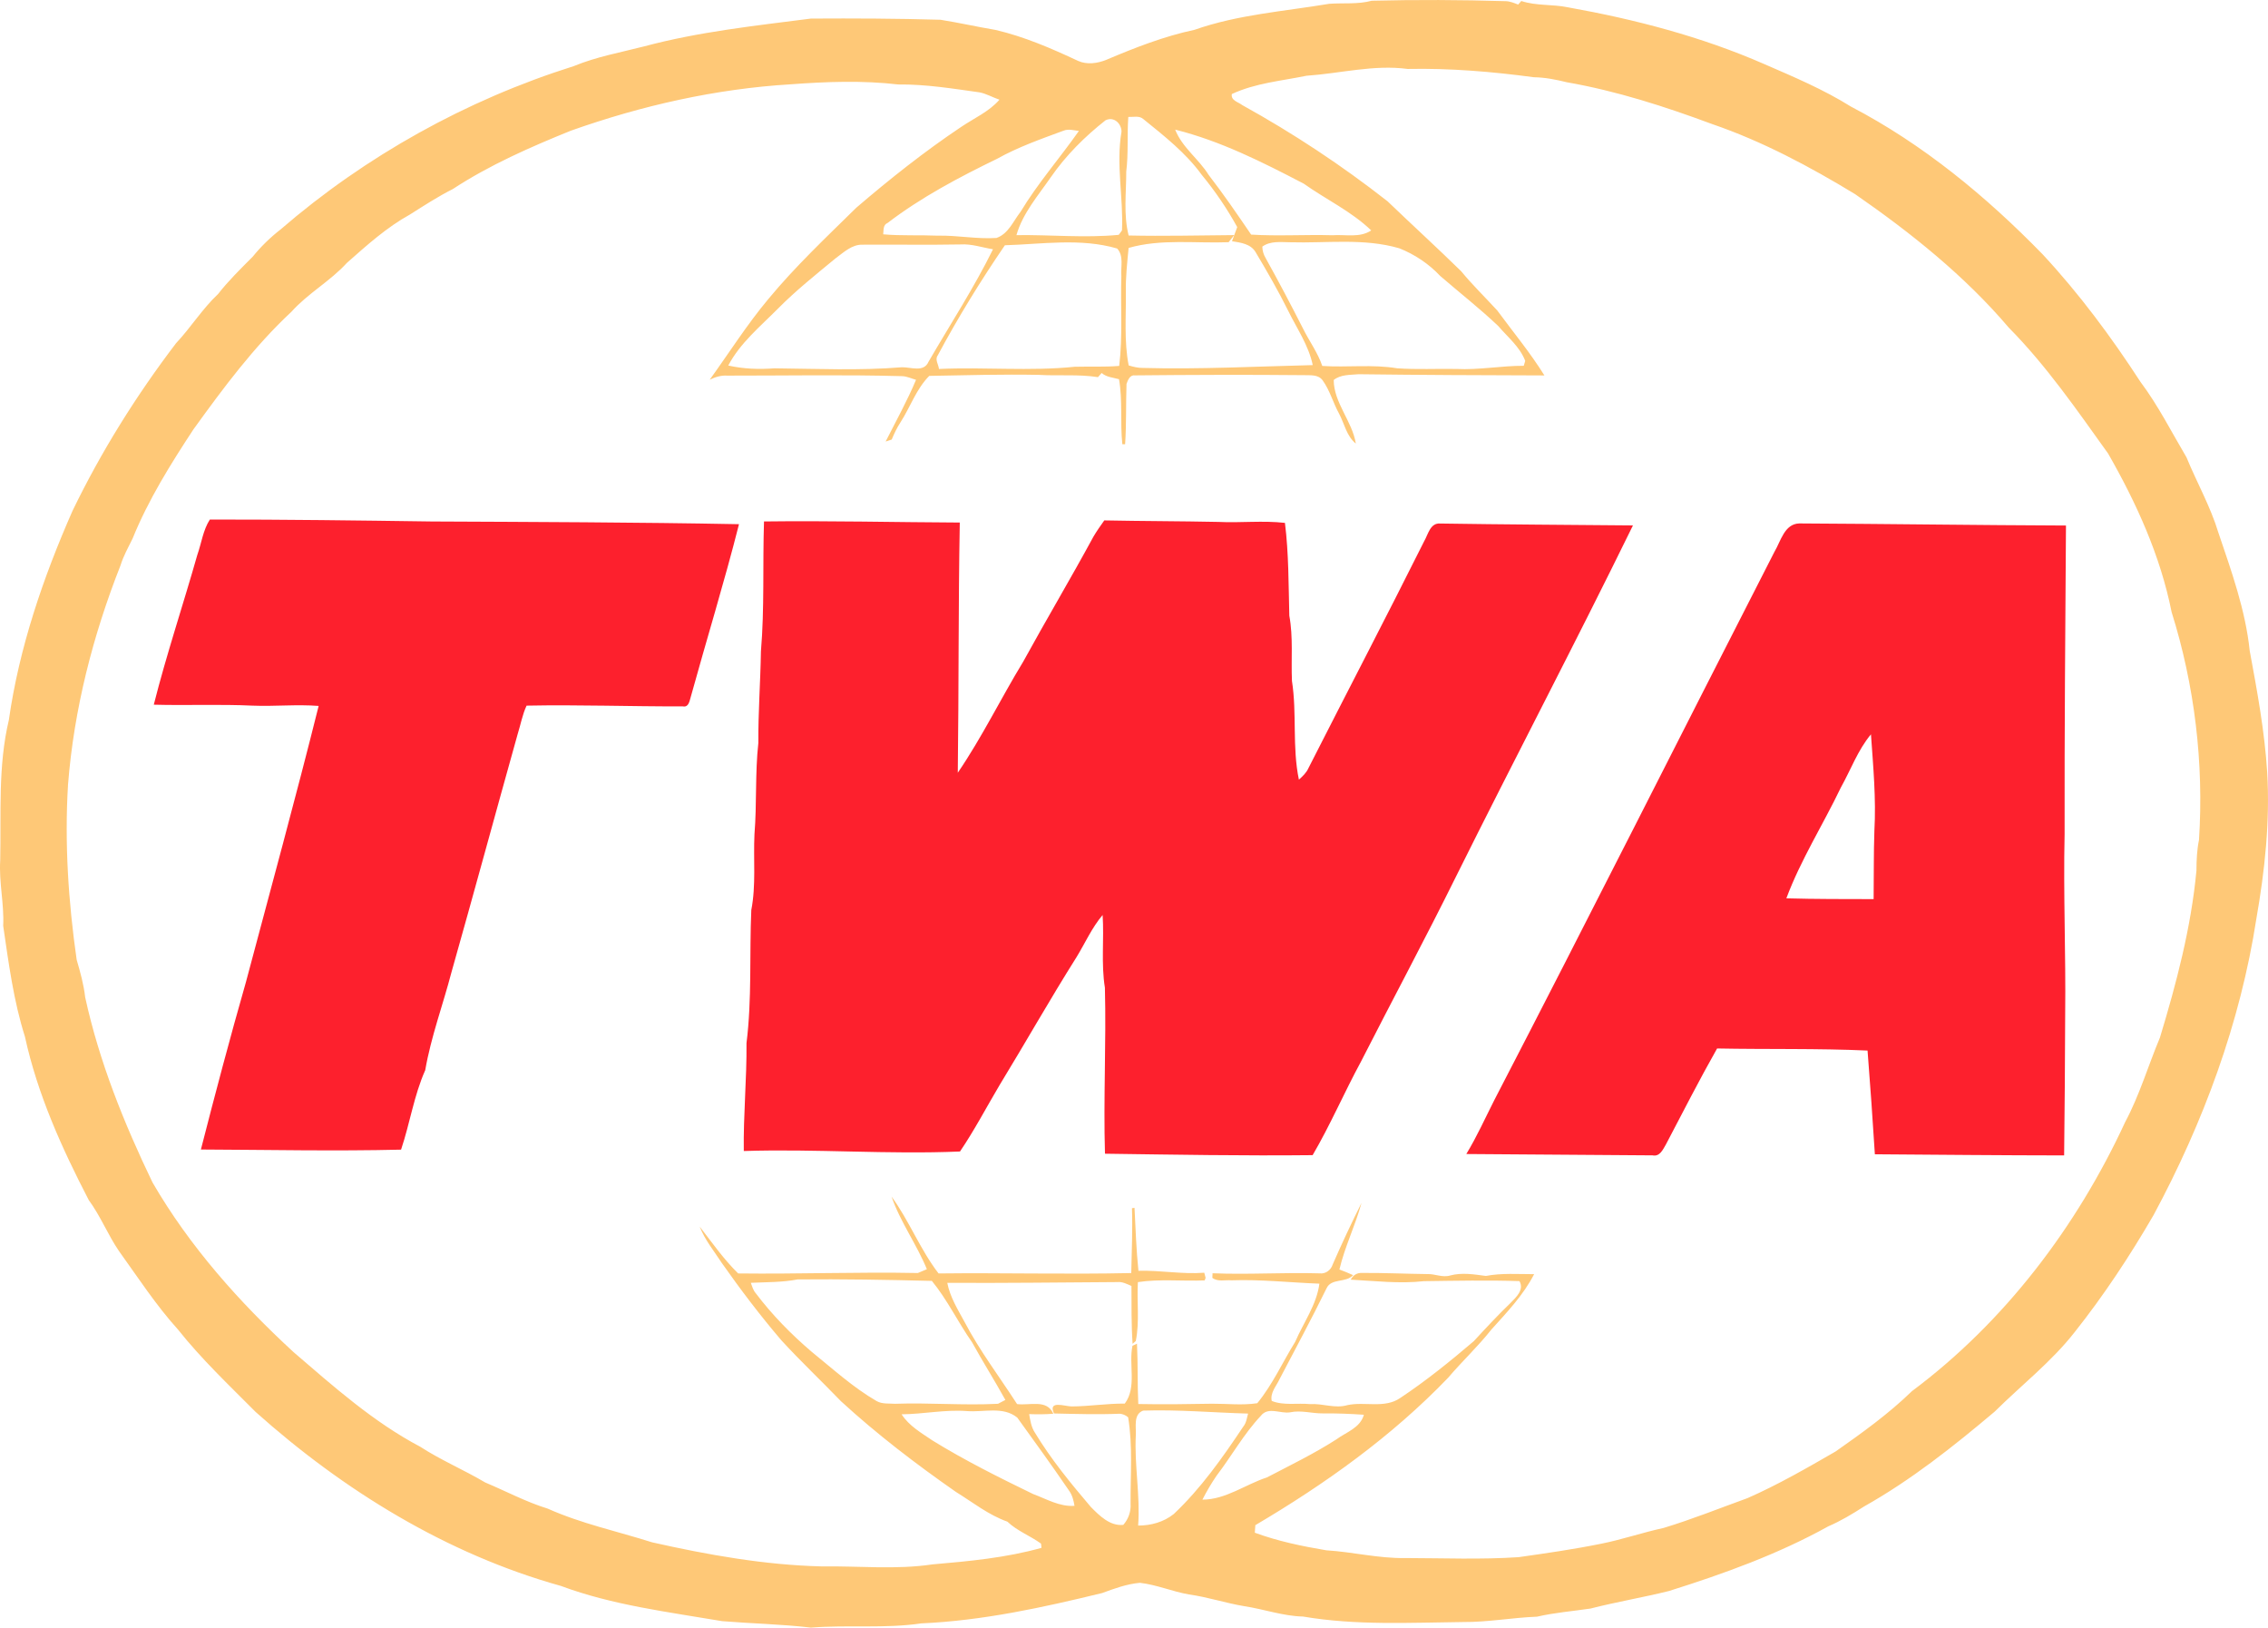
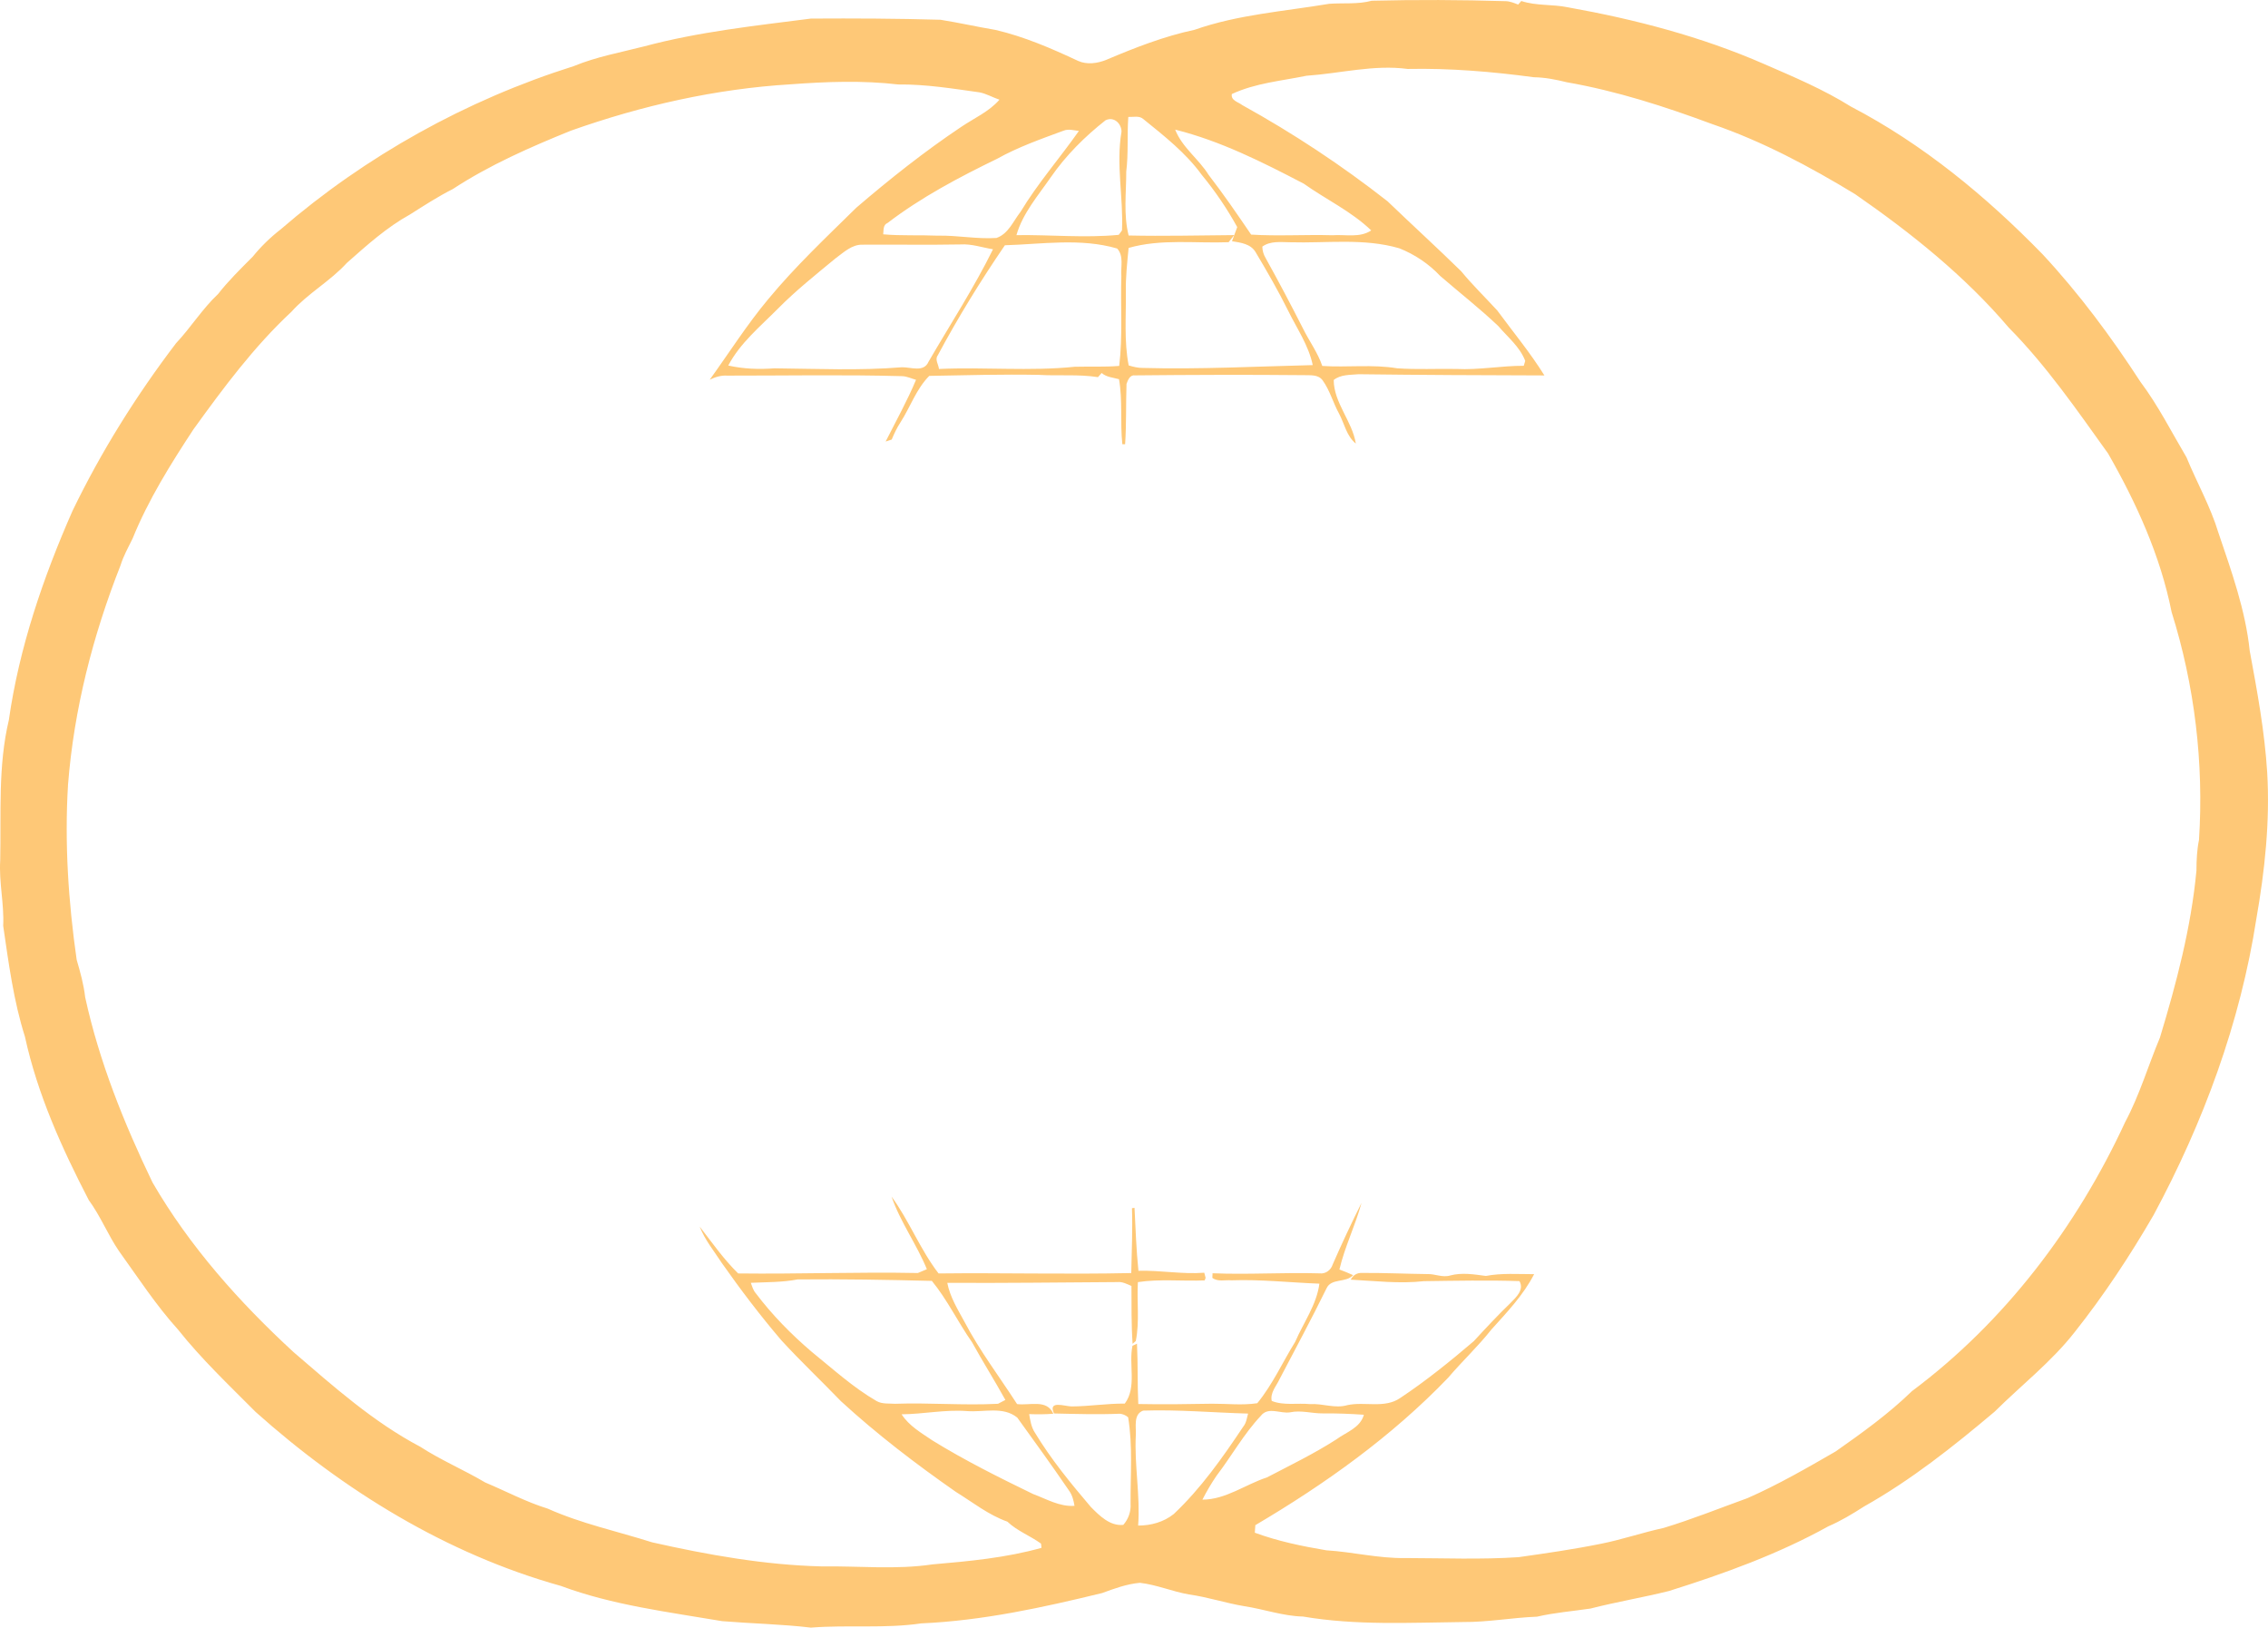
<svg xmlns="http://www.w3.org/2000/svg" xml:space="preserve" width="192.473mm" height="138.086mm" version="1.1" style="shape-rendering:geometricPrecision; text-rendering:geometricPrecision; image-rendering:optimizeQuality; fill-rule:evenodd; clip-rule:evenodd" viewBox="0 0 192.571 138.155">
  <defs>
    <style type="text/css"> .fil1 {fill:#FD202D} .fil0 {fill:#FEC877} </style>
  </defs>
  <g id="Layer_x0020_1">
    <g id="_864890128">
      <path class="fil0" d="M116.476 0.061c3.788,-0.094 7.568,-0.077 11.357,0.037 0.373,0.005 0.726,0.155 1.069,0.288 0.07,-0.075 0.203,-0.228 0.269,-0.302 1.283,0.427 2.652,0.261 3.965,0.538 5.695,1.017 11.346,2.491 16.655,4.813 2.506,1.089 5.038,2.154 7.361,3.608 6.116,3.187 11.492,7.624 16.283,12.543 3.101,3.336 5.823,7.003 8.302,10.819 1.508,2.011 2.639,4.26 3.913,6.415 0.879,2.139 2.034,4.168 2.708,6.391 1.108,3.273 2.3,6.571 2.66,10.026 0.635,3.422 1.269,6.853 1.485,10.329 0.244,4.159 -0.202,8.327 -0.92,12.42 -1.361,8.818 -4.501,17.303 -8.721,25.141 -2.004,3.455 -4.21,6.8 -6.693,9.931 -1.978,2.533 -4.536,4.515 -6.806,6.765 -3.492,2.946 -7.092,5.805 -11.088,8.05 -0.976,0.627 -1.967,1.225 -3.035,1.685 -4.273,2.369 -8.89,4.032 -13.537,5.492 -2.208,0.549 -4.453,0.923 -6.659,1.488 -1.513,0.225 -3.043,0.344 -4.537,0.69 -2.101,0.08 -4.176,0.471 -6.282,0.454 -4.531,0.052 -9.103,0.299 -13.585,-0.465 -1.696,-0.039 -3.311,-0.624 -4.979,-0.878 -1.591,-0.263 -3.126,-0.782 -4.725,-1 -1.402,-0.25 -2.73,-0.823 -4.148,-0.987 -1.117,0.1 -2.168,0.488 -3.209,0.87 -5.041,1.228 -10.154,2.347 -15.352,2.574 -3.101,0.457 -6.263,0.114 -9.372,0.36 -2.5,-0.294 -5.024,-0.344 -7.535,-0.548 -4.603,-0.784 -9.289,-1.353 -13.692,-2.99 -9.685,-2.702 -18.459,-8.1 -25.922,-14.768 -2.256,-2.27 -4.592,-4.478 -6.587,-6.989 -1.868,-2.062 -3.383,-4.398 -5.005,-6.651 -0.956,-1.394 -1.574,-2.982 -2.577,-4.345 -2.287,-4.409 -4.357,-8.99 -5.418,-13.867 -0.973,-3.059 -1.383,-6.249 -1.848,-9.414 0.091,-1.863 -0.369,-3.691 -0.252,-5.554 0.083,-3.974 -0.197,-8.012 0.732,-11.908 0.878,-6.152 2.91,-12.088 5.404,-17.755 2.43,-5.029 5.406,-9.782 8.788,-14.227 1.261,-1.339 2.233,-2.924 3.578,-4.188 0.886,-1.136 1.921,-2.142 2.935,-3.162 0.698,-0.859 1.494,-1.635 2.369,-2.315 7.239,-6.249 15.774,-10.988 24.896,-13.864 1.923,-0.795 3.982,-1.164 5.992,-1.679 4.622,-1.238 9.403,-1.746 14.138,-2.355 3.669,-0.023 7.341,-0.006 11.007,0.1 1.561,0.249 3.107,0.599 4.667,0.862 2.438,0.568 4.749,1.568 7.011,2.629 0.765,0.341 1.652,0.214 2.405,-0.093 2.43,-1.031 4.899,-1.995 7.49,-2.547 3.684,-1.294 7.607,-1.565 11.431,-2.206 1.205,-0.088 2.43,0.061 3.613,-0.261zm-5.529 6.365l0 0c-2.137,0.441 -4.351,0.621 -6.354,1.555 -0.1,0.552 0.545,0.673 0.889,0.942 4.321,2.389 8.45,5.118 12.334,8.164 2.071,1.99 4.196,3.925 6.247,5.934 0.959,1.166 2.046,2.22 3.065,3.331 1.346,1.829 2.802,3.583 4.004,5.515 -5.259,-0.014 -10.522,-0.036 -15.779,-0.103 -0.717,0.069 -1.516,0.011 -2.111,0.491 0.014,1.951 1.574,3.494 1.879,5.395 -0.793,-0.632 -0.97,-1.693 -1.427,-2.547 -0.507,-0.917 -0.773,-1.959 -1.389,-2.815 -0.382,-0.529 -1.067,-0.421 -1.634,-0.444 -4.778,-0.047 -9.558,-0.028 -14.336,0.019 -0.407,-0.044 -0.574,0.422 -0.685,0.724 -0.058,1.707 -0.003,3.417 -0.119,5.122 -0.058,0 -0.174,-0.003 -0.235,-0.003 -0.197,-1.835 0.036,-3.692 -0.283,-5.518 -0.505,-0.141 -1.064,-0.169 -1.474,-0.529 -0.106,0.119 -0.211,0.238 -0.313,0.354 -1.663,-0.261 -3.348,-0.092 -5.019,-0.194 -3.1,-0.06 -6.204,0.031 -9.306,0.086 -1.103,1.112 -1.605,2.641 -2.438,3.935 -0.302,0.463 -0.541,0.959 -0.749,1.469 -0.131,0.041 -0.391,0.128 -0.518,0.172 0.879,-1.74 1.83,-3.445 2.583,-5.243 -0.399,-0.105 -0.781,-0.305 -1.202,-0.31 -4.941,-0.137 -9.885,-0.04 -14.829,-0.045 -0.524,-0.036 -1.02,0.122 -1.486,0.346 1.652,-2.287 3.165,-4.684 4.977,-6.848 2.291,-2.768 4.91,-5.237 7.471,-7.753 2.846,-2.439 5.787,-4.772 8.902,-6.856 1.097,-0.741 2.372,-1.297 3.251,-2.311 -0.569,-0.189 -1.092,-0.502 -1.683,-0.621 -2.292,-0.321 -4.58,-0.696 -6.906,-0.67 -3.032,-0.354 -6.099,-0.241 -9.136,-0.014 -6.371,0.382 -12.659,1.807 -18.672,3.938 -3.453,1.399 -6.892,2.907 -10.018,4.952 -1.258,0.635 -2.439,1.402 -3.628,2.154 -1.99,1.098 -3.677,2.622 -5.368,4.115 -1.416,1.558 -3.306,2.58 -4.708,4.149 -3.184,2.965 -5.783,6.468 -8.319,9.981 -1.943,2.957 -3.833,5.978 -5.166,9.267 -0.368,0.746 -0.779,1.479 -1.025,2.278 -2.35,5.953 -3.957,12.227 -4.458,18.614 -0.302,4.961 0.03,9.955 0.734,14.86 0.305,1.047 0.601,2.101 0.723,3.187 1.192,5.468 3.295,10.691 5.717,15.718 3.151,5.434 7.369,10.159 11.971,14.399 3.395,2.915 6.771,5.931 10.755,8.031 1.768,1.147 3.713,1.965 5.523,3.037 1.771,0.743 3.464,1.652 5.307,2.22 2.846,1.272 5.906,1.923 8.865,2.86 4.727,1.064 9.533,1.923 14.388,2.045 3.14,-0.047 6.299,0.294 9.419,-0.172 3.11,-0.269 6.241,-0.557 9.253,-1.405 -0.011,-0.089 -0.031,-0.269 -0.041,-0.36 -0.923,-0.668 -2.021,-1.07 -2.855,-1.862 -1.613,-0.573 -2.951,-1.649 -4.39,-2.538 -3.395,-2.37 -6.692,-4.886 -9.746,-7.69 -1.674,-1.737 -3.431,-3.394 -5.063,-5.174 -1.79,-2.098 -3.461,-4.295 -5.046,-6.551 -0.657,-1.012 -1.438,-1.954 -1.879,-3.09 1.05,1.355 2.037,2.769 3.265,3.974 5.088,0.064 10.168,-0.138 15.256,-0.036 0.191,-0.08 0.576,-0.244 0.767,-0.324 -0.867,-2.12 -2.255,-3.996 -2.998,-6.163 1.505,2.062 2.427,4.495 3.991,6.523 5.454,-0.064 10.907,0.089 16.361,-0.033 0.033,-1.835 0.124,-3.669 0.06,-5.507 0.053,-0.005 0.164,-0.022 0.216,-0.028 0.092,1.782 0.148,3.564 0.333,5.343 1.868,-0.053 3.719,0.31 5.59,0.163 0.028,0.108 0.086,0.327 0.114,0.435l-0.077 0.216c-1.89,0.081 -3.802,-0.138 -5.673,0.147 -0.1,1.663 0.155,3.356 -0.178,4.997l-0.271 0.241c-0.114,-1.635 -0.086,-3.273 -0.097,-4.911 -0.385,-0.166 -0.77,-0.374 -1.202,-0.33 -4.811,0.028 -9.622,0.094 -14.436,0.064 0.233,1.211 0.896,2.27 1.477,3.337 1.281,2.441 2.957,4.642 4.448,6.953 1.058,0.144 2.533,-0.44 3.079,0.82 -0.684,0.058 -1.369,0.055 -2.053,0.033 0.094,0.538 0.177,1.095 0.482,1.563 1.366,2.259 3.045,4.309 4.752,6.313 0.732,0.743 1.626,1.641 2.757,1.527 0.438,-0.491 0.665,-1.142 0.621,-1.798 -0.017,-2.444 0.196,-4.911 -0.208,-7.335 -0.211,-0.18 -0.446,-0.28 -0.712,-0.302 -1.859,0.077 -3.725,0.019 -5.582,-0.022 -0.529,-1.144 0.886,-0.612 1.491,-0.598 1.505,-0.005 3.006,-0.255 4.52,-0.241 1.039,-1.405 0.313,-3.301 0.651,-4.905l0.383 -0.183c0.086,1.704 0.03,3.417 0.111,5.124 2.084,0.044 4.171,0.011 6.257,-0.025 1.281,-0.008 2.583,0.15 3.847,-0.044 1.299,-1.585 2.145,-3.478 3.219,-5.21 0.701,-1.635 1.821,-3.143 2.054,-4.936 -2.491,-0.094 -4.969,-0.374 -7.465,-0.285 -0.544,-0.05 -1.156,0.147 -1.622,-0.208 0.003,-0.097 0.011,-0.294 0.017,-0.391 3.029,0.127 6.061,-0.083 9.092,0.008 0.507,0.064 0.961,-0.28 1.108,-0.754 0.77,-1.765 1.588,-3.505 2.447,-5.229 -0.518,1.912 -1.421,3.716 -1.876,5.656 0.391,0.144 0.779,0.305 1.162,0.479 -0.607,0.676 -1.848,0.232 -2.256,1.119 -1.272,2.597 -2.646,5.143 -3.988,7.707 -0.269,0.59 -0.815,1.15 -0.665,1.851 1.028,0.41 2.173,0.164 3.253,0.269 1.062,-0.069 2.115,0.397 3.163,0.089 1.477,-0.327 3.162,0.308 4.489,-0.604 2.198,-1.46 4.249,-3.118 6.251,-4.827 1.018,-1.103 2.037,-2.203 3.118,-3.242 0.474,-0.485 1.183,-1.12 0.759,-1.857 -2.702,-0.086 -5.409,-0.031 -8.111,0.006 -2.071,0.23 -4.149,-0.019 -6.216,-0.128 0.219,-0.402 0.546,-0.593 0.975,-0.571 1.843,-0.011 3.686,0.075 5.529,0.097 0.654,-0.025 1.292,0.319 1.943,0.119 0.997,-0.266 2.028,-0.094 3.028,0.039 1.353,-0.255 2.732,-0.15 4.099,-0.15 -0.912,1.776 -2.3,3.226 -3.624,4.695 -1.142,1.443 -2.489,2.699 -3.681,4.101 -4.777,4.972 -10.442,9.015 -16.366,12.509 -0.011,0.161 -0.033,0.48 -0.045,0.64 1.959,0.723 4.013,1.147 6.069,1.494 2.239,0.136 4.431,0.696 6.684,0.657 3.215,0.006 6.435,0.141 9.647,-0.075 2.338,-0.332 4.683,-0.668 7,-1.139 1.795,-0.355 3.527,-0.956 5.312,-1.341 2.417,-0.732 4.755,-1.676 7.128,-2.533 2.583,-1.136 5.032,-2.549 7.474,-3.957 2.252,-1.58 4.506,-3.2 6.482,-5.121 7.881,-5.883 13.994,-13.953 18.107,-22.846 1.222,-2.286 1.951,-4.786 2.951,-7.169 1.405,-4.631 2.647,-9.347 3.099,-14.178 0.003,-0.873 0.041,-1.743 0.216,-2.599 0.421,-6.518 -0.369,-13.108 -2.325,-19.34 -0.951,-4.778 -2.985,-9.251 -5.393,-13.457 -2.643,-3.686 -5.231,-7.446 -8.433,-10.686 -3.752,-4.409 -8.305,-8.045 -13.047,-11.329 -3.857,-2.344 -7.862,-4.481 -12.143,-5.95 -4.01,-1.489 -8.109,-2.811 -12.329,-3.547 -0.922,-0.227 -1.856,-0.415 -2.81,-0.427 -3.547,-0.479 -7.127,-0.776 -10.71,-0.704 -2.876,-0.383 -5.717,0.38 -8.574,0.576zm-15.145 3.501l0 0c-0.111,1.544 0.017,3.092 -0.174,4.63 0.003,1.807 -0.247,3.66 0.202,5.431 2.984,0.067 5.975,-0.011 8.963,-0.033 -0.12,0.152 -0.355,0.454 -0.474,0.604 -2.832,0.108 -5.731,-0.304 -8.491,0.485 -0.119,1.253 -0.263,2.505 -0.233,3.766 0.022,2.07 -0.16,4.162 0.238,6.207 0.393,0.117 0.798,0.222 1.216,0.214 4.805,0.13 9.611,-0.128 14.413,-0.241 -0.349,-1.677 -1.347,-3.104 -2.09,-4.62 -0.842,-1.699 -1.793,-3.34 -2.763,-4.969 -0.418,-0.71 -1.269,-0.807 -2.003,-0.926 0.147,-0.401 0.294,-0.8 0.444,-1.2 -0.865,-1.569 -1.871,-3.048 -3.01,-4.431 -1.353,-1.867 -3.184,-3.3 -4.96,-4.736 -0.352,-0.316 -0.857,-0.161 -1.278,-0.183zm-1.937 0.285l0 0c-1.76,1.385 -3.362,2.979 -4.639,4.825 -1.08,1.565 -2.389,3.059 -2.923,4.921 2.896,-0.041 5.803,0.255 8.687,-0.025 0.069,-0.095 0.205,-0.281 0.275,-0.374 0.127,-2.796 -0.519,-5.603 -0.039,-8.386 -0.003,-0.693 -0.66,-1.316 -1.361,-0.961zm-3.564 0.881l0 0c-1.912,0.707 -3.852,1.385 -5.636,2.383 -3.234,1.571 -6.438,3.261 -9.303,5.449 -0.401,0.169 -0.327,0.609 -0.371,0.964 1.538,0.136 3.084,0.048 4.625,0.114 1.668,-0.039 3.32,0.304 4.988,0.196 1.017,-0.344 1.425,-1.429 2.043,-2.211 1.462,-2.425 3.336,-4.562 4.96,-6.873 -0.435,-0.052 -0.884,-0.194 -1.305,-0.022zm9.48 -0.092l0 0c0.596,1.522 1.993,2.478 2.838,3.838 1.269,1.643 2.444,3.359 3.613,5.074 2.292,0.144 4.609,-0.013 6.912,0.055 1.101,-0.08 2.306,0.241 3.284,-0.409 -1.691,-1.627 -3.836,-2.624 -5.731,-3.971 -3.5,-1.823 -7.066,-3.625 -10.916,-4.586zm-28.839 10.929l0 0c-1.671,1.381 -3.373,2.733 -4.897,4.277 -1.504,1.518 -3.195,2.899 -4.209,4.819 1.286,0.291 2.605,0.338 3.916,0.238 3.608,0.036 7.216,0.205 10.819,-0.091 0.772,-0.02 1.87,0.471 2.275,-0.48 1.839,-3.167 3.846,-6.249 5.468,-9.535 -0.917,-0.147 -1.813,-0.471 -2.755,-0.41 -2.768,0.052 -5.539,0 -8.308,0.021 -0.917,-0.033 -1.618,0.657 -2.308,1.161zm14.38 -1.111l0 0c-2.062,3.018 -3.985,6.138 -5.709,9.364 -0.248,0.351 0.084,0.762 0.111,1.136 3.838,-0.177 7.693,0.208 11.525,-0.188 1.258,-0.033 2.522,0.03 3.78,-0.072 0.308,-2.531 0.103,-5.094 0.183,-7.638 -0.064,-0.77 0.228,-1.704 -0.36,-2.328 -3.1,-0.903 -6.365,-0.369 -9.53,-0.275zm21.859 0.111l0 0c0.008,0.346 0.099,0.668 0.277,0.965 1.095,1.973 2.148,3.966 3.171,5.977 0.526,1.075 1.258,2.048 1.643,3.19 2.118,0.139 4.257,-0.152 6.36,0.2 1.677,0.117 3.362,0.025 5.041,0.056 1.909,0.097 3.796,-0.277 5.706,-0.269 0.031,-0.105 0.095,-0.313 0.125,-0.418 -0.457,-1.197 -1.488,-2.017 -2.298,-2.965 -1.571,-1.491 -3.281,-2.827 -4.918,-4.24 -0.967,-1.031 -2.167,-1.834 -3.481,-2.353 -3.018,-0.878 -6.175,-0.418 -9.264,-0.51 -0.798,-0.006 -1.668,-0.13 -2.361,0.368zm-43.428 87.958l0 0c0.111,0.313 0.202,0.646 0.432,0.903 1.383,1.829 3.002,3.475 4.744,4.961 1.791,1.446 3.497,3.012 5.498,4.171 0.474,0.272 1.042,0.194 1.563,0.233 2.918,-0.105 5.839,0.152 8.751,0 0.158,-0.08 0.469,-0.244 0.624,-0.327 -0.912,-1.651 -1.923,-3.245 -2.832,-4.897 -1.194,-1.699 -2.094,-3.603 -3.411,-5.207 -3.794,-0.094 -7.599,-0.161 -11.396,-0.125 -1.314,0.252 -2.646,0.227 -3.974,0.288zm12.8 11.16l0 0c0.638,0.992 1.679,1.582 2.63,2.228 2.747,1.693 5.634,3.132 8.533,4.539 1.145,0.424 2.25,1.092 3.517,1.004 -0.074,-0.474 -0.197,-0.943 -0.488,-1.33 -1.419,-2.081 -2.899,-4.121 -4.37,-6.16 -1.203,-0.984 -2.86,-0.438 -4.27,-0.554 -1.865,-0.141 -3.694,0.258 -5.551,0.274zm19.889 1.746l0 0c-0.139,2.569 0.388,5.138 0.196,7.699 1.075,0.005 2.172,-0.297 3.02,-0.976 2.312,-2.178 4.149,-4.792 5.905,-7.421 0.261,-0.316 0.305,-0.729 0.41,-1.108 -2.974,-0.081 -5.936,-0.352 -8.912,-0.252 -0.842,0.313 -0.582,1.358 -0.62,2.059zm10.624 -1.627l0 0c-1.457,1.543 -2.491,3.425 -3.777,5.104 -0.441,0.649 -0.84,1.325 -1.195,2.023 1.987,-0.005 3.647,-1.291 5.479,-1.887 1.987,-1.039 4.013,-2.018 5.9,-3.231 0.845,-0.624 2.02,-0.967 2.333,-2.09 -1.161,-0.077 -2.325,-0.128 -3.486,-0.114 -0.931,0.011 -1.85,-0.291 -2.779,-0.091 -0.823,0.136 -1.854,-0.504 -2.475,0.285z" />
-       <path class="fil1" d="M16.757 47.091c0.352,-0.995 0.482,-2.095 1.062,-2.993 6.279,-0.005 12.565,0.078 18.844,0.166 8.693,0.041 17.392,0.064 26.083,0.23 -1.247,4.926 -2.752,9.79 -4.104,14.692 -0.103,0.336 -0.174,0.876 -0.668,0.773 -4.42,0.014 -8.843,-0.152 -13.263,-0.063 -0.357,0.761 -0.501,1.601 -0.754,2.402 -1.89,6.742 -3.719,13.502 -5.628,20.241 -0.723,2.769 -1.735,5.468 -2.223,8.297 -0.959,2.153 -1.302,4.517 -2.053,6.748 -5.664,0.136 -11.332,0.011 -16.996,-0.011 1.219,-4.758 2.477,-9.505 3.829,-14.23 2.073,-7.801 4.215,-15.591 6.169,-23.422 -1.868,-0.147 -3.744,0.053 -5.615,-0.025 -2.791,-0.131 -5.589,-0.005 -8.383,-0.081 1.083,-4.284 2.494,-8.477 3.699,-12.725zm48.114 -2.829l0 0c5.543,-0.069 11.082,0.067 16.622,0.092 -0.128,7.078 -0.078,14.158 -0.169,21.238 2.058,-3.015 3.655,-6.31 5.553,-9.425 1.954,-3.564 4.035,-7.056 5.972,-10.628 0.28,-0.471 0.596,-0.92 0.914,-1.366 3.228,0.064 6.46,0.061 9.688,0.128 1.882,0.094 3.772,-0.133 5.651,0.083 0.326,2.616 0.302,5.249 0.371,7.876 0.338,1.832 0.144,3.689 0.224,5.537 0.433,2.774 0.011,5.614 0.59,8.38 0.322,-0.288 0.643,-0.587 0.818,-0.992 3.264,-6.424 6.601,-12.808 9.821,-19.251 0.336,-0.574 0.508,-1.563 1.361,-1.496 5.45,0.085 10.904,0.111 16.363,0.161 -4.888,9.99 -10.068,19.835 -15.02,29.798 -2.613,5.282 -5.401,10.472 -8.078,15.724 -1.419,2.616 -2.596,5.362 -4.099,7.931 -5.872,0.064 -11.757,-0.042 -17.632,-0.122 -0.139,-4.697 0.114,-9.397 -0.006,-14.092 -0.332,-2.042 -0.058,-4.118 -0.194,-6.171 -0.912,1.075 -1.483,2.38 -2.214,3.575 -2.259,3.58 -4.337,7.266 -6.543,10.877 -1.114,1.876 -2.128,3.819 -3.353,5.623 -6.113,0.261 -12.24,-0.238 -18.357,-0.041 -0.044,-3.057 0.258,-6.105 0.23,-9.161 0.468,-3.741 0.244,-7.532 0.407,-11.293 0.413,-2.12 0.166,-4.29 0.269,-6.432 0.21,-2.583 0.044,-5.177 0.33,-7.754 -0.019,-2.594 0.178,-5.182 0.219,-7.773 0.31,-3.666 0.141,-7.349 0.261,-11.024zm85.796 2.571l0 0c-7.939,15.511 -15.766,31.076 -23.786,46.542 -0.781,1.535 -1.482,3.109 -2.38,4.58 5.271,0.036 10.545,0.075 15.816,0.114 0.609,0.128 0.873,-0.485 1.125,-0.912 1.433,-2.729 2.835,-5.479 4.353,-8.161 4.257,0.083 8.518,-0.014 12.775,0.177 0.233,2.934 0.433,5.866 0.621,8.804 5.357,0.039 10.713,0.091 16.07,0.097 0.042,-4.007 0.081,-8.014 0.089,-12.021 0.061,-5.08 -0.164,-10.159 -0.049,-15.236 -0.017,-8.738 0.06,-17.475 0.116,-26.21 -7.549,-0.028 -15.101,-0.139 -22.649,-0.177 -1.258,0.036 -1.568,1.513 -2.1,2.402zm5.637 20.011l0 0c0.845,-1.505 1.438,-3.175 2.555,-4.514 0.191,2.729 0.446,5.465 0.291,8.203 -0.067,1.926 -0.039,3.858 -0.064,5.786 -2.469,-0.006 -4.941,0.003 -7.41,-0.067 1.222,-3.276 3.12,-6.258 4.628,-9.408z" />
    </g>
  </g>
</svg>